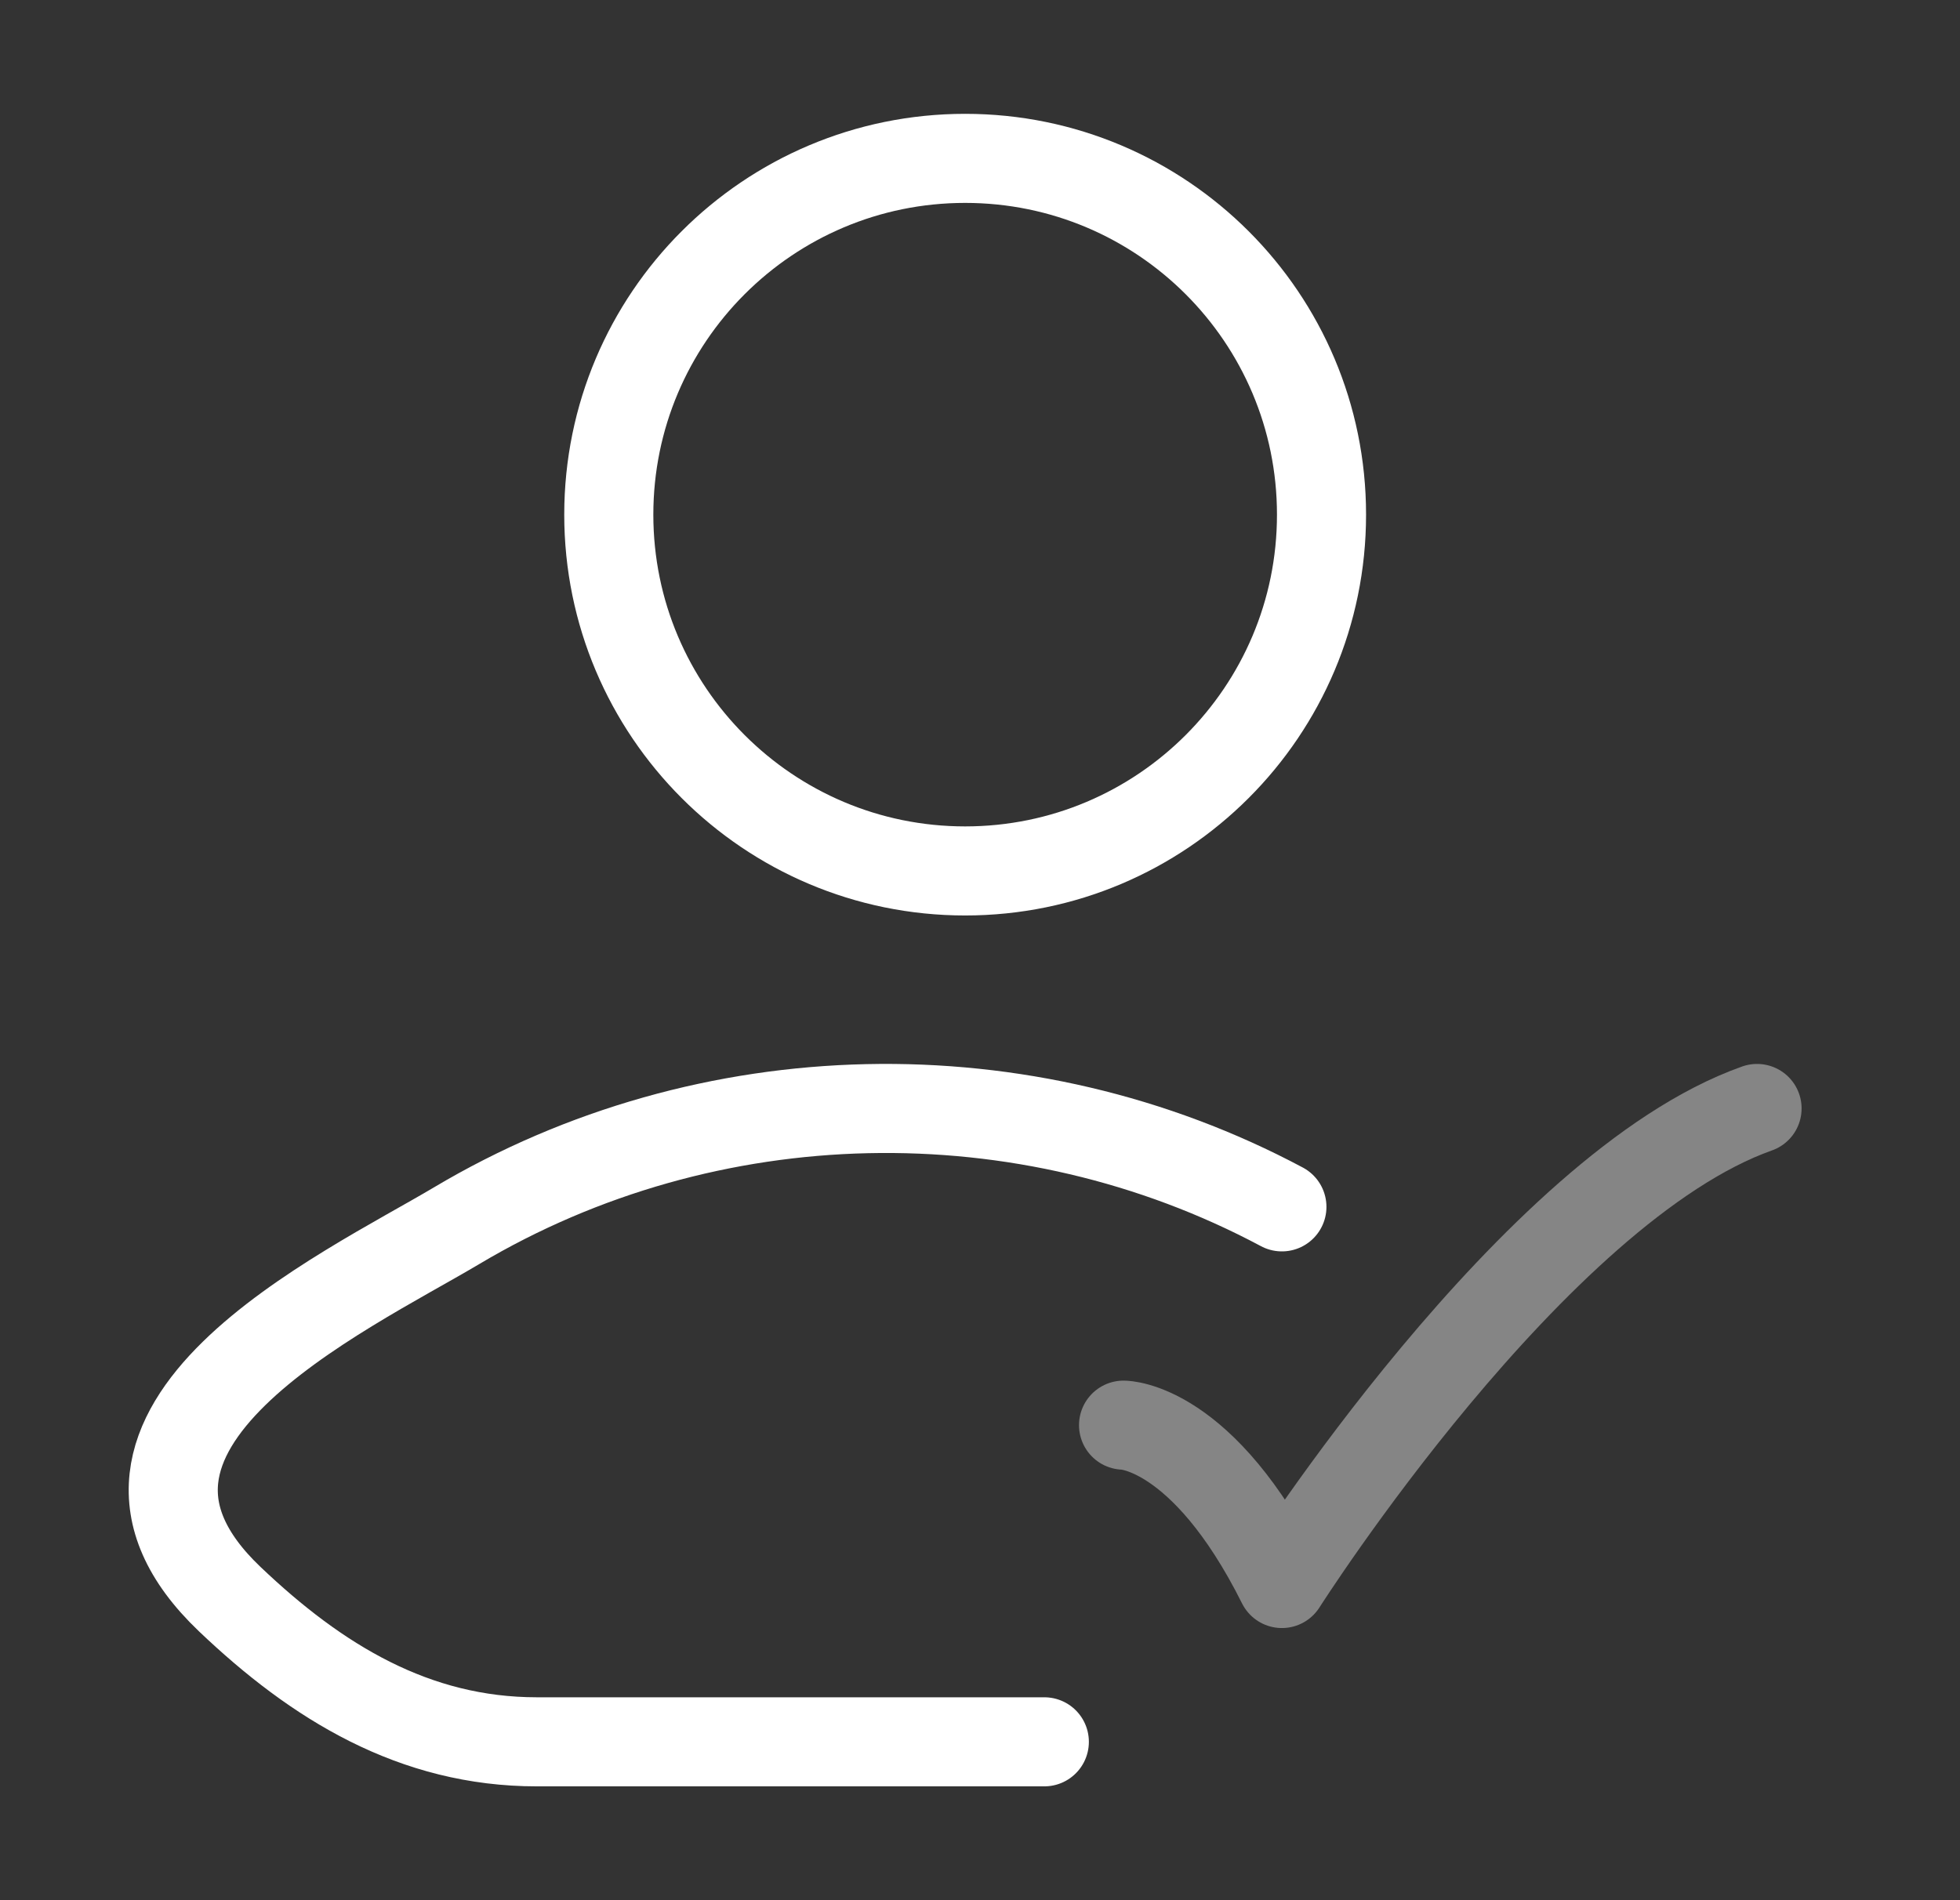
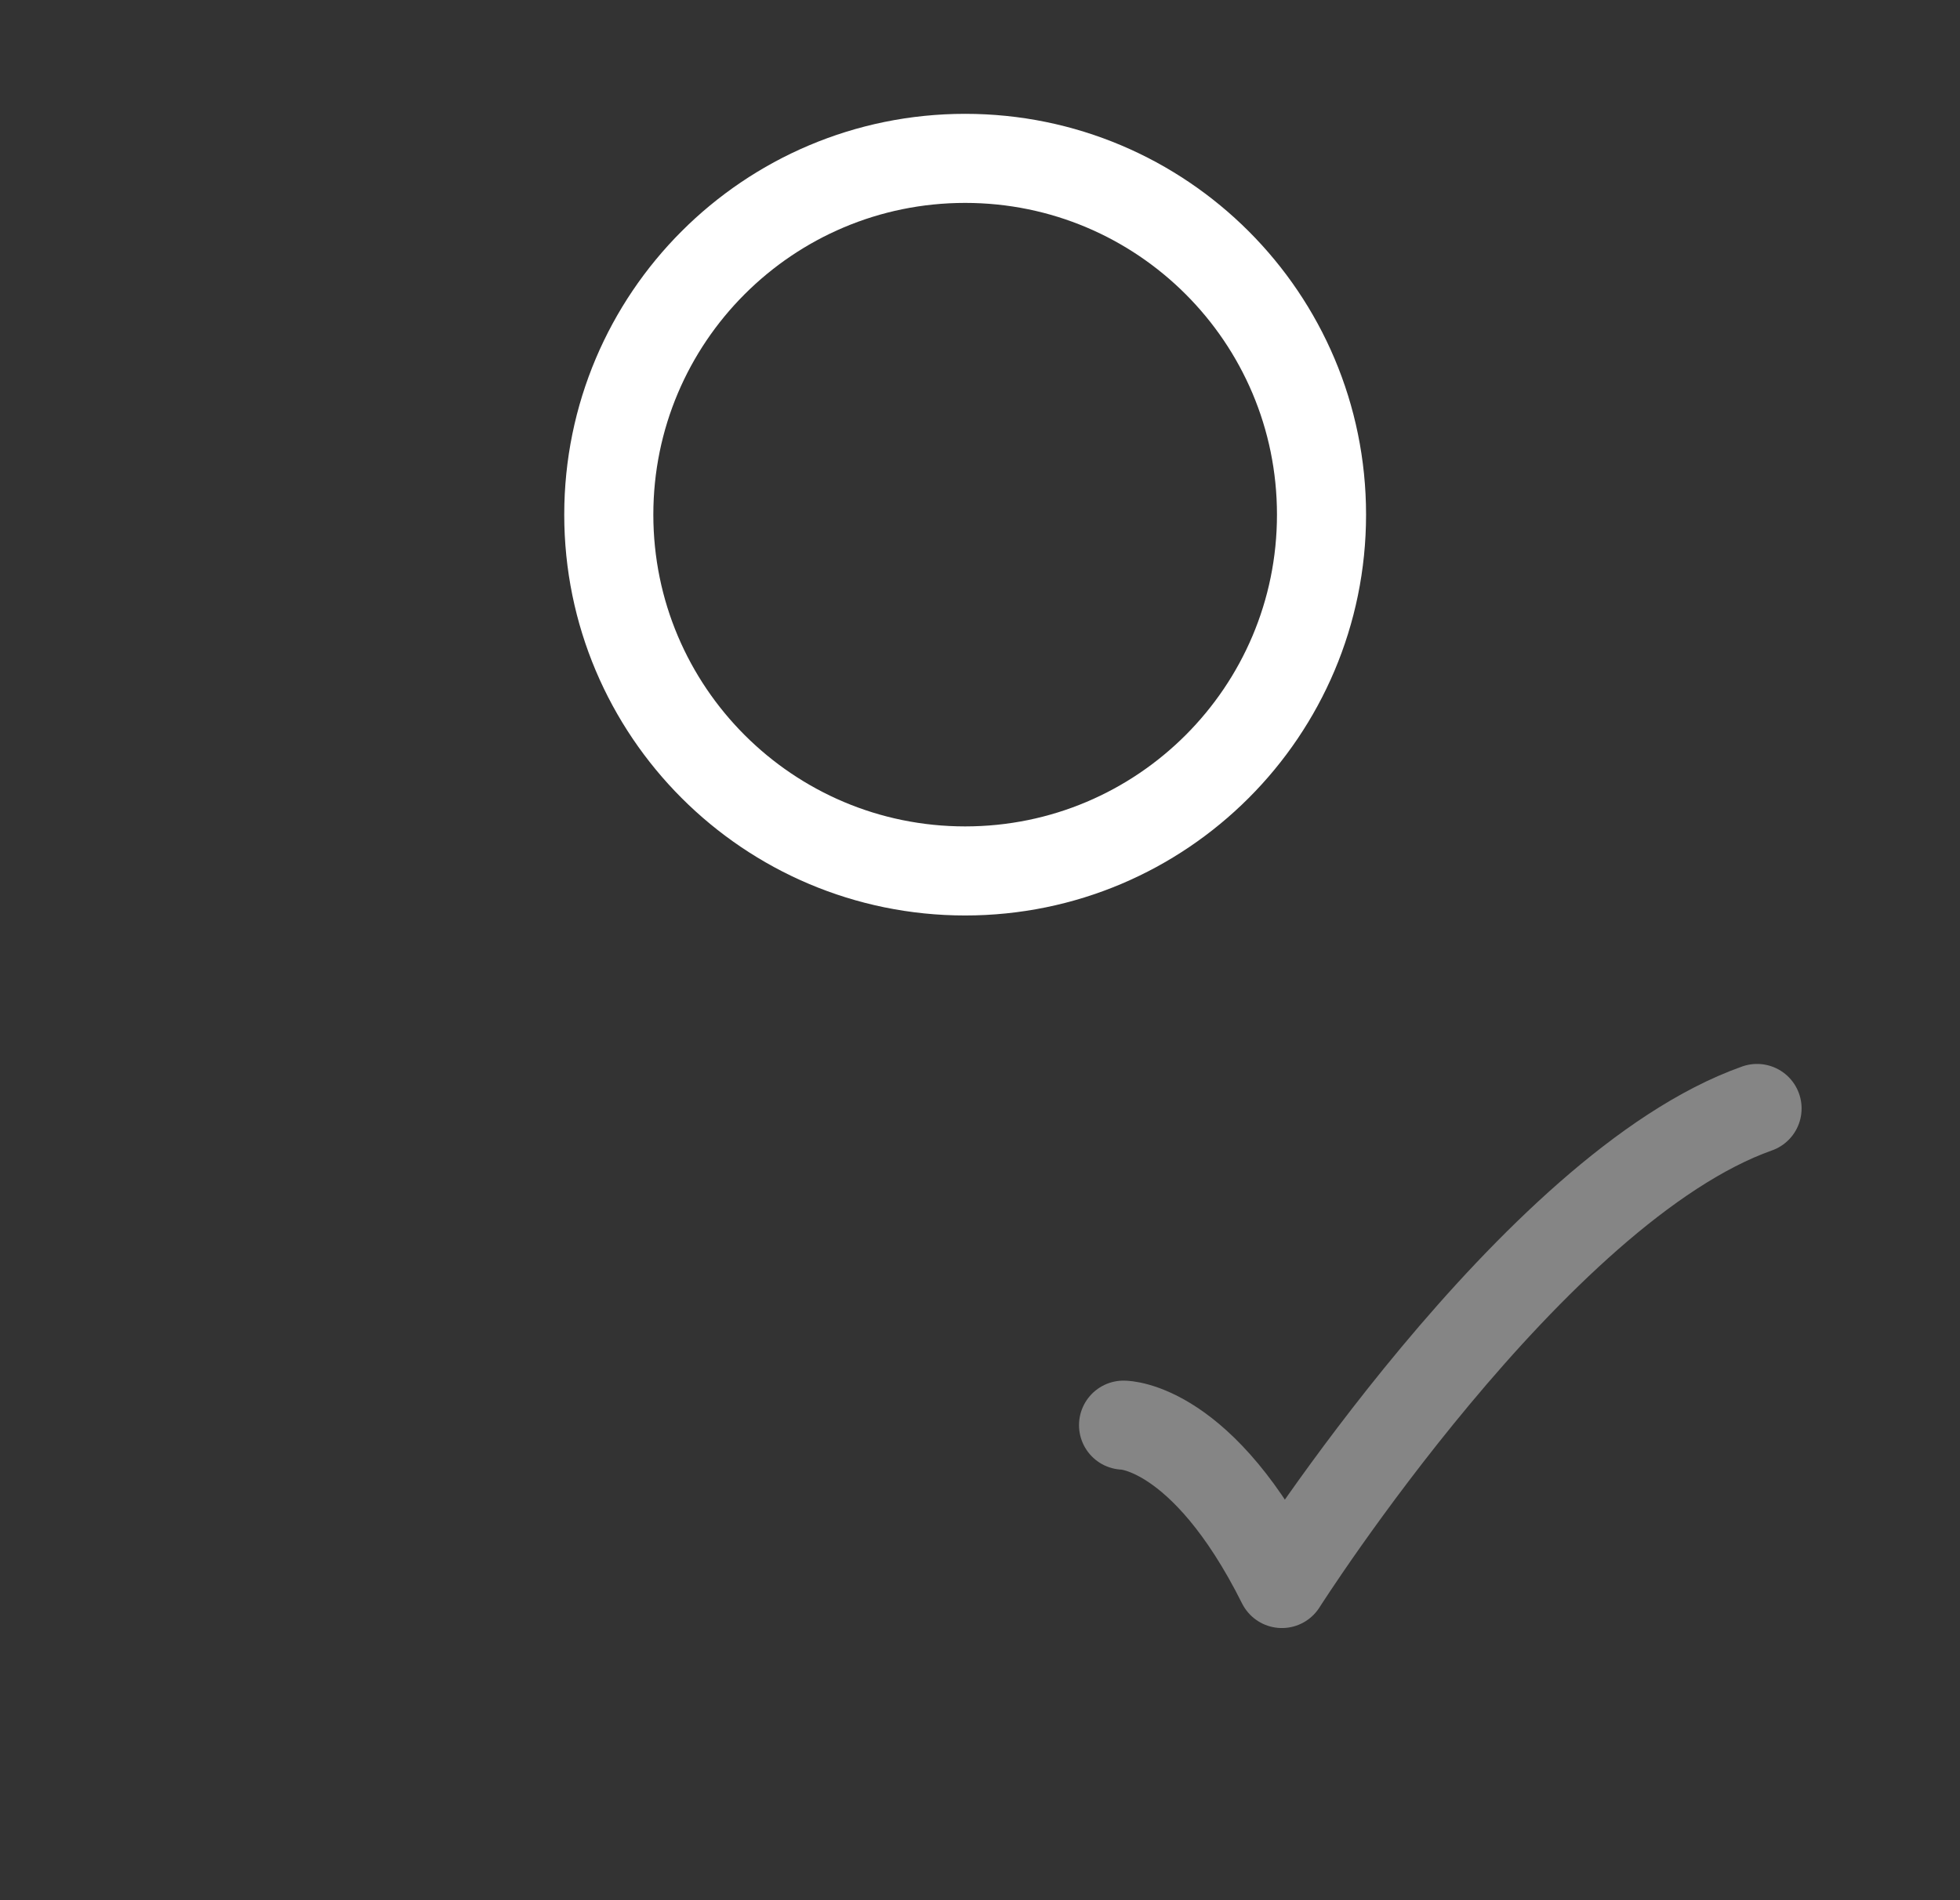
<svg xmlns="http://www.w3.org/2000/svg" width="33" height="32" viewBox="0 0 33 32" fill="none">
  <rect x="0" y="0" width="33" height="32" fill="#333333" stroke="none" />
  <path opacity="0.4" d="M18.917 24C18.917 24 20.25 24 21.583 26.667C21.583 26.667 25.819 20 29.583 18.667" stroke="white" stroke-width="1.5" stroke-linecap="round" stroke-linejoin="round" />
-   <path d="M17.583 29.333H9.038C6.977 29.333 5.338 28.331 3.867 26.929C0.855 24.059 5.8 21.765 7.687 20.642C11.925 18.119 17.254 18.013 21.583 20.324" stroke="white" stroke-width="1.5" stroke-linecap="round" stroke-linejoin="round" />
  <path d="M22.25 8.667C22.25 11.98 19.564 14.667 16.25 14.667C12.936 14.667 10.25 11.98 10.25 8.667C10.25 5.353 12.936 2.667 16.25 2.667C19.564 2.667 22.25 5.353 22.25 8.667Z" stroke="white" stroke-width="1.5" />
</svg>